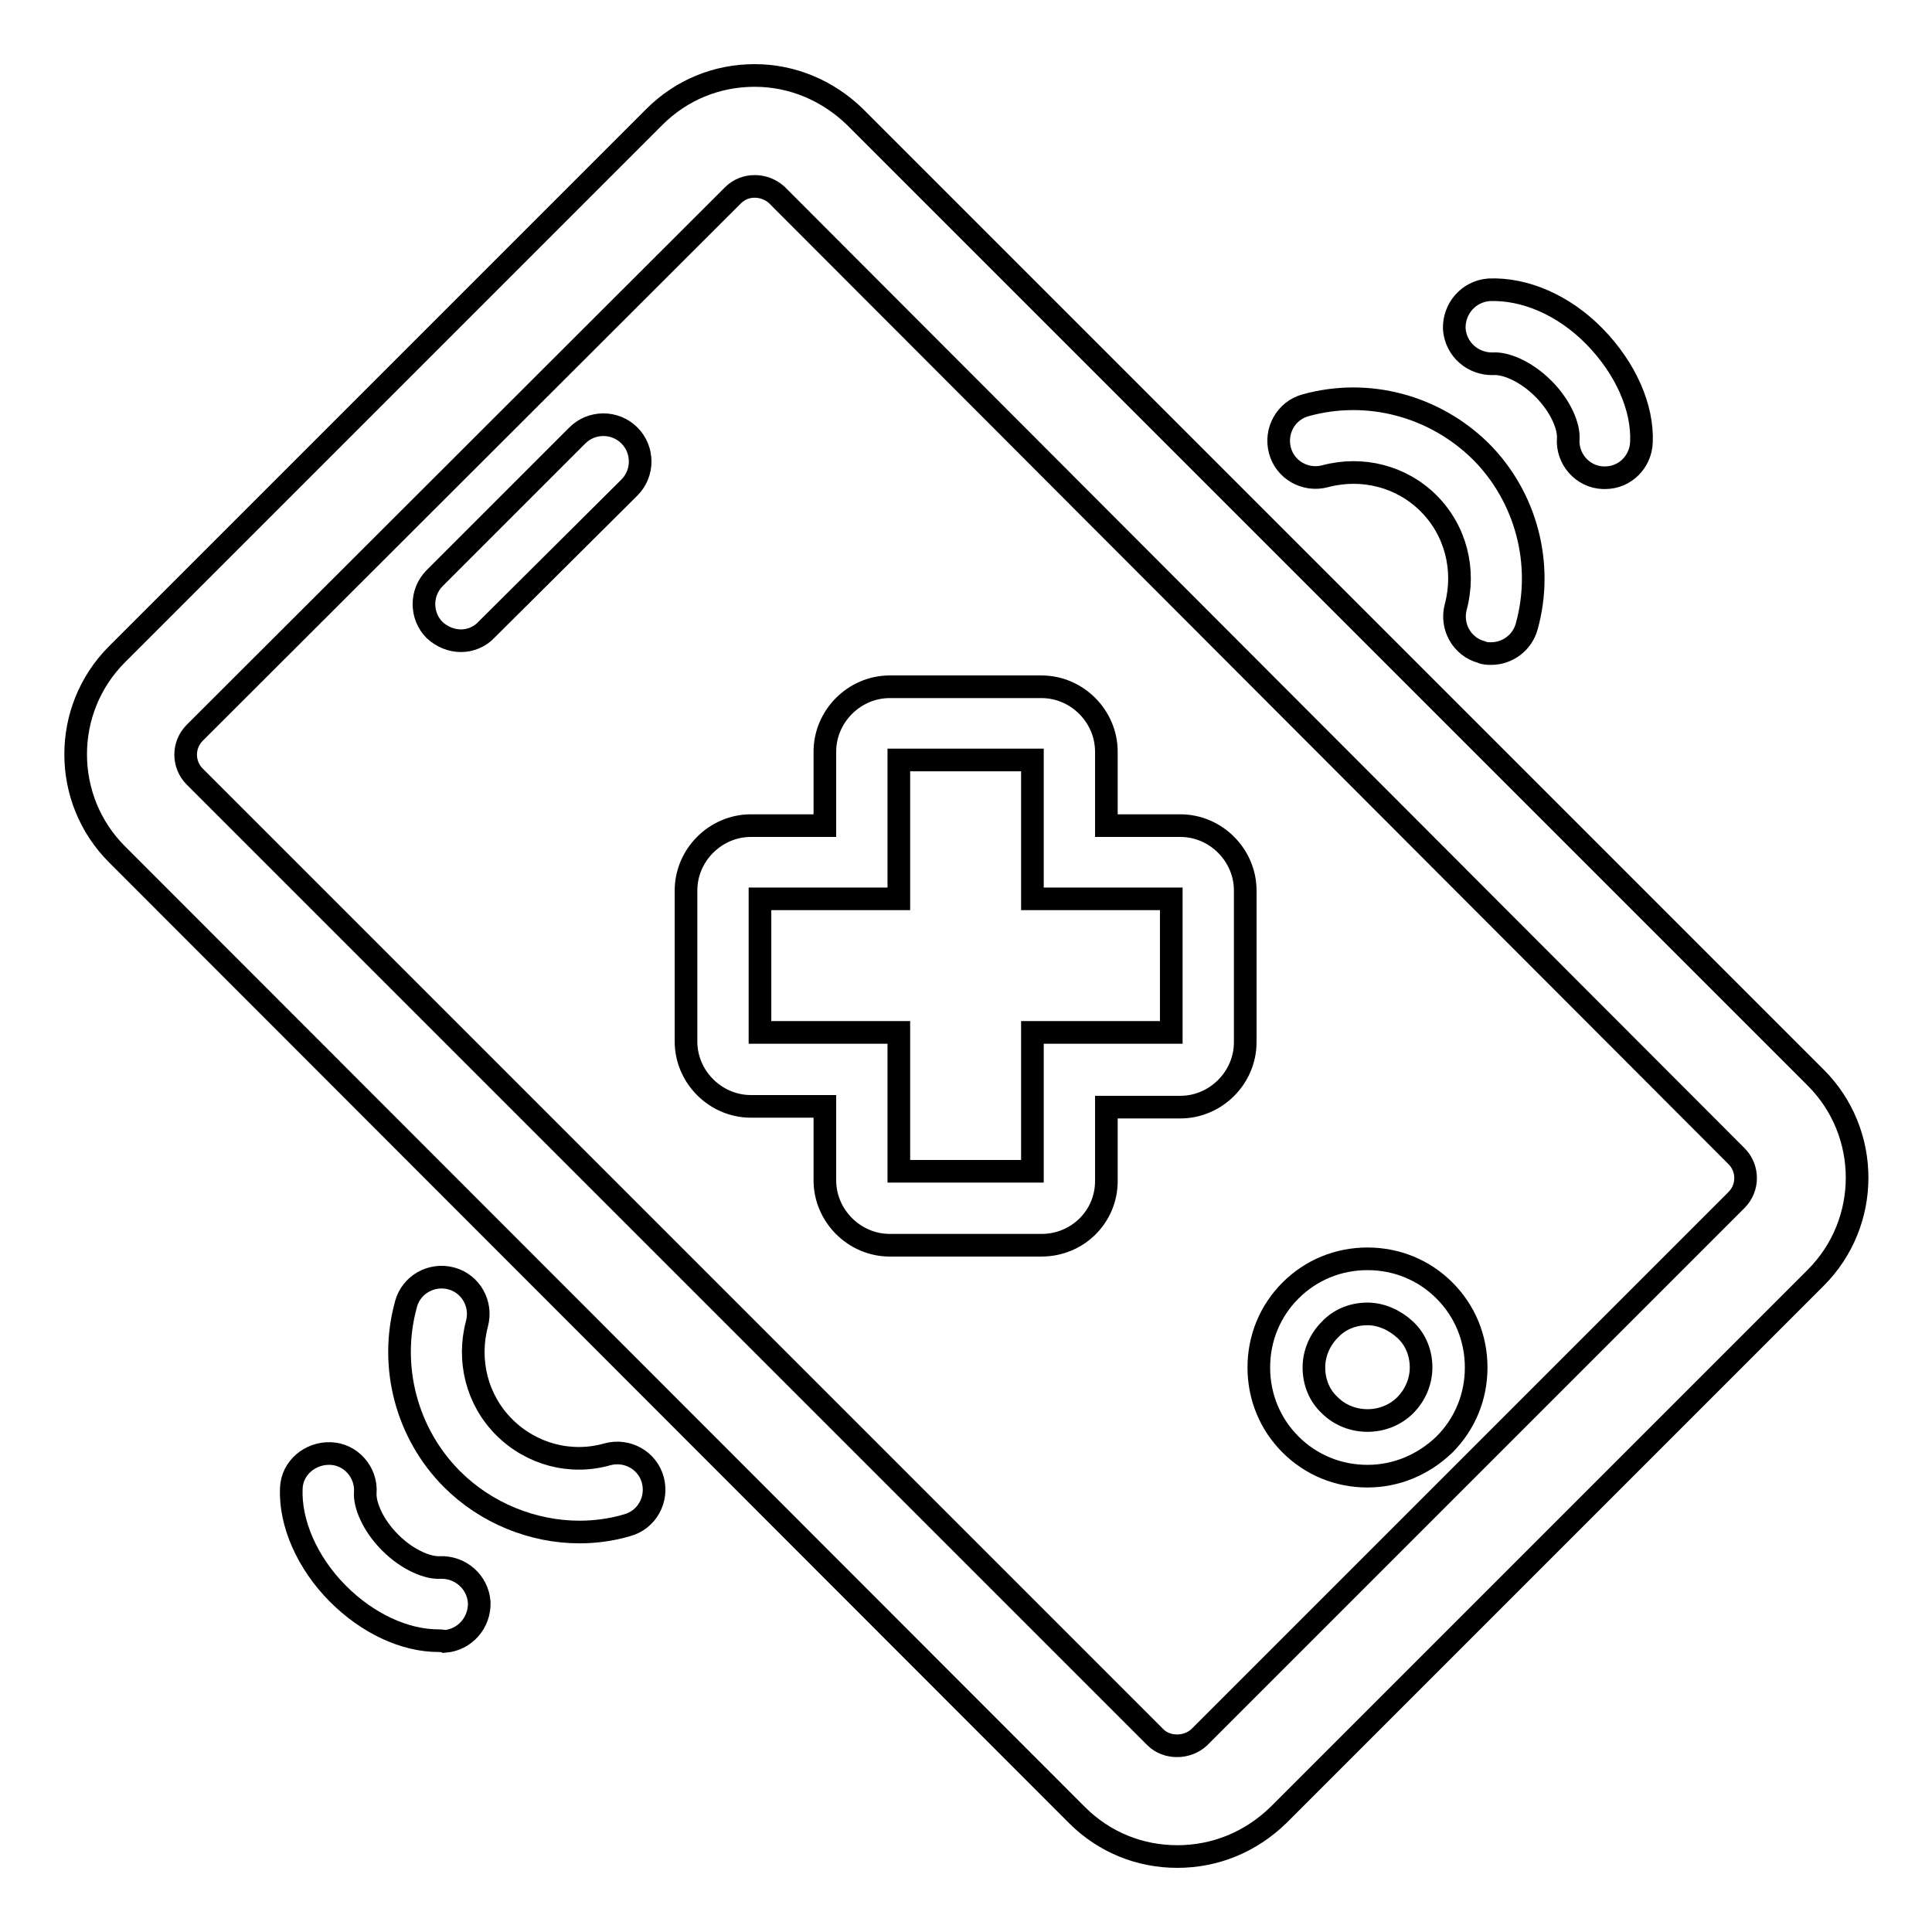
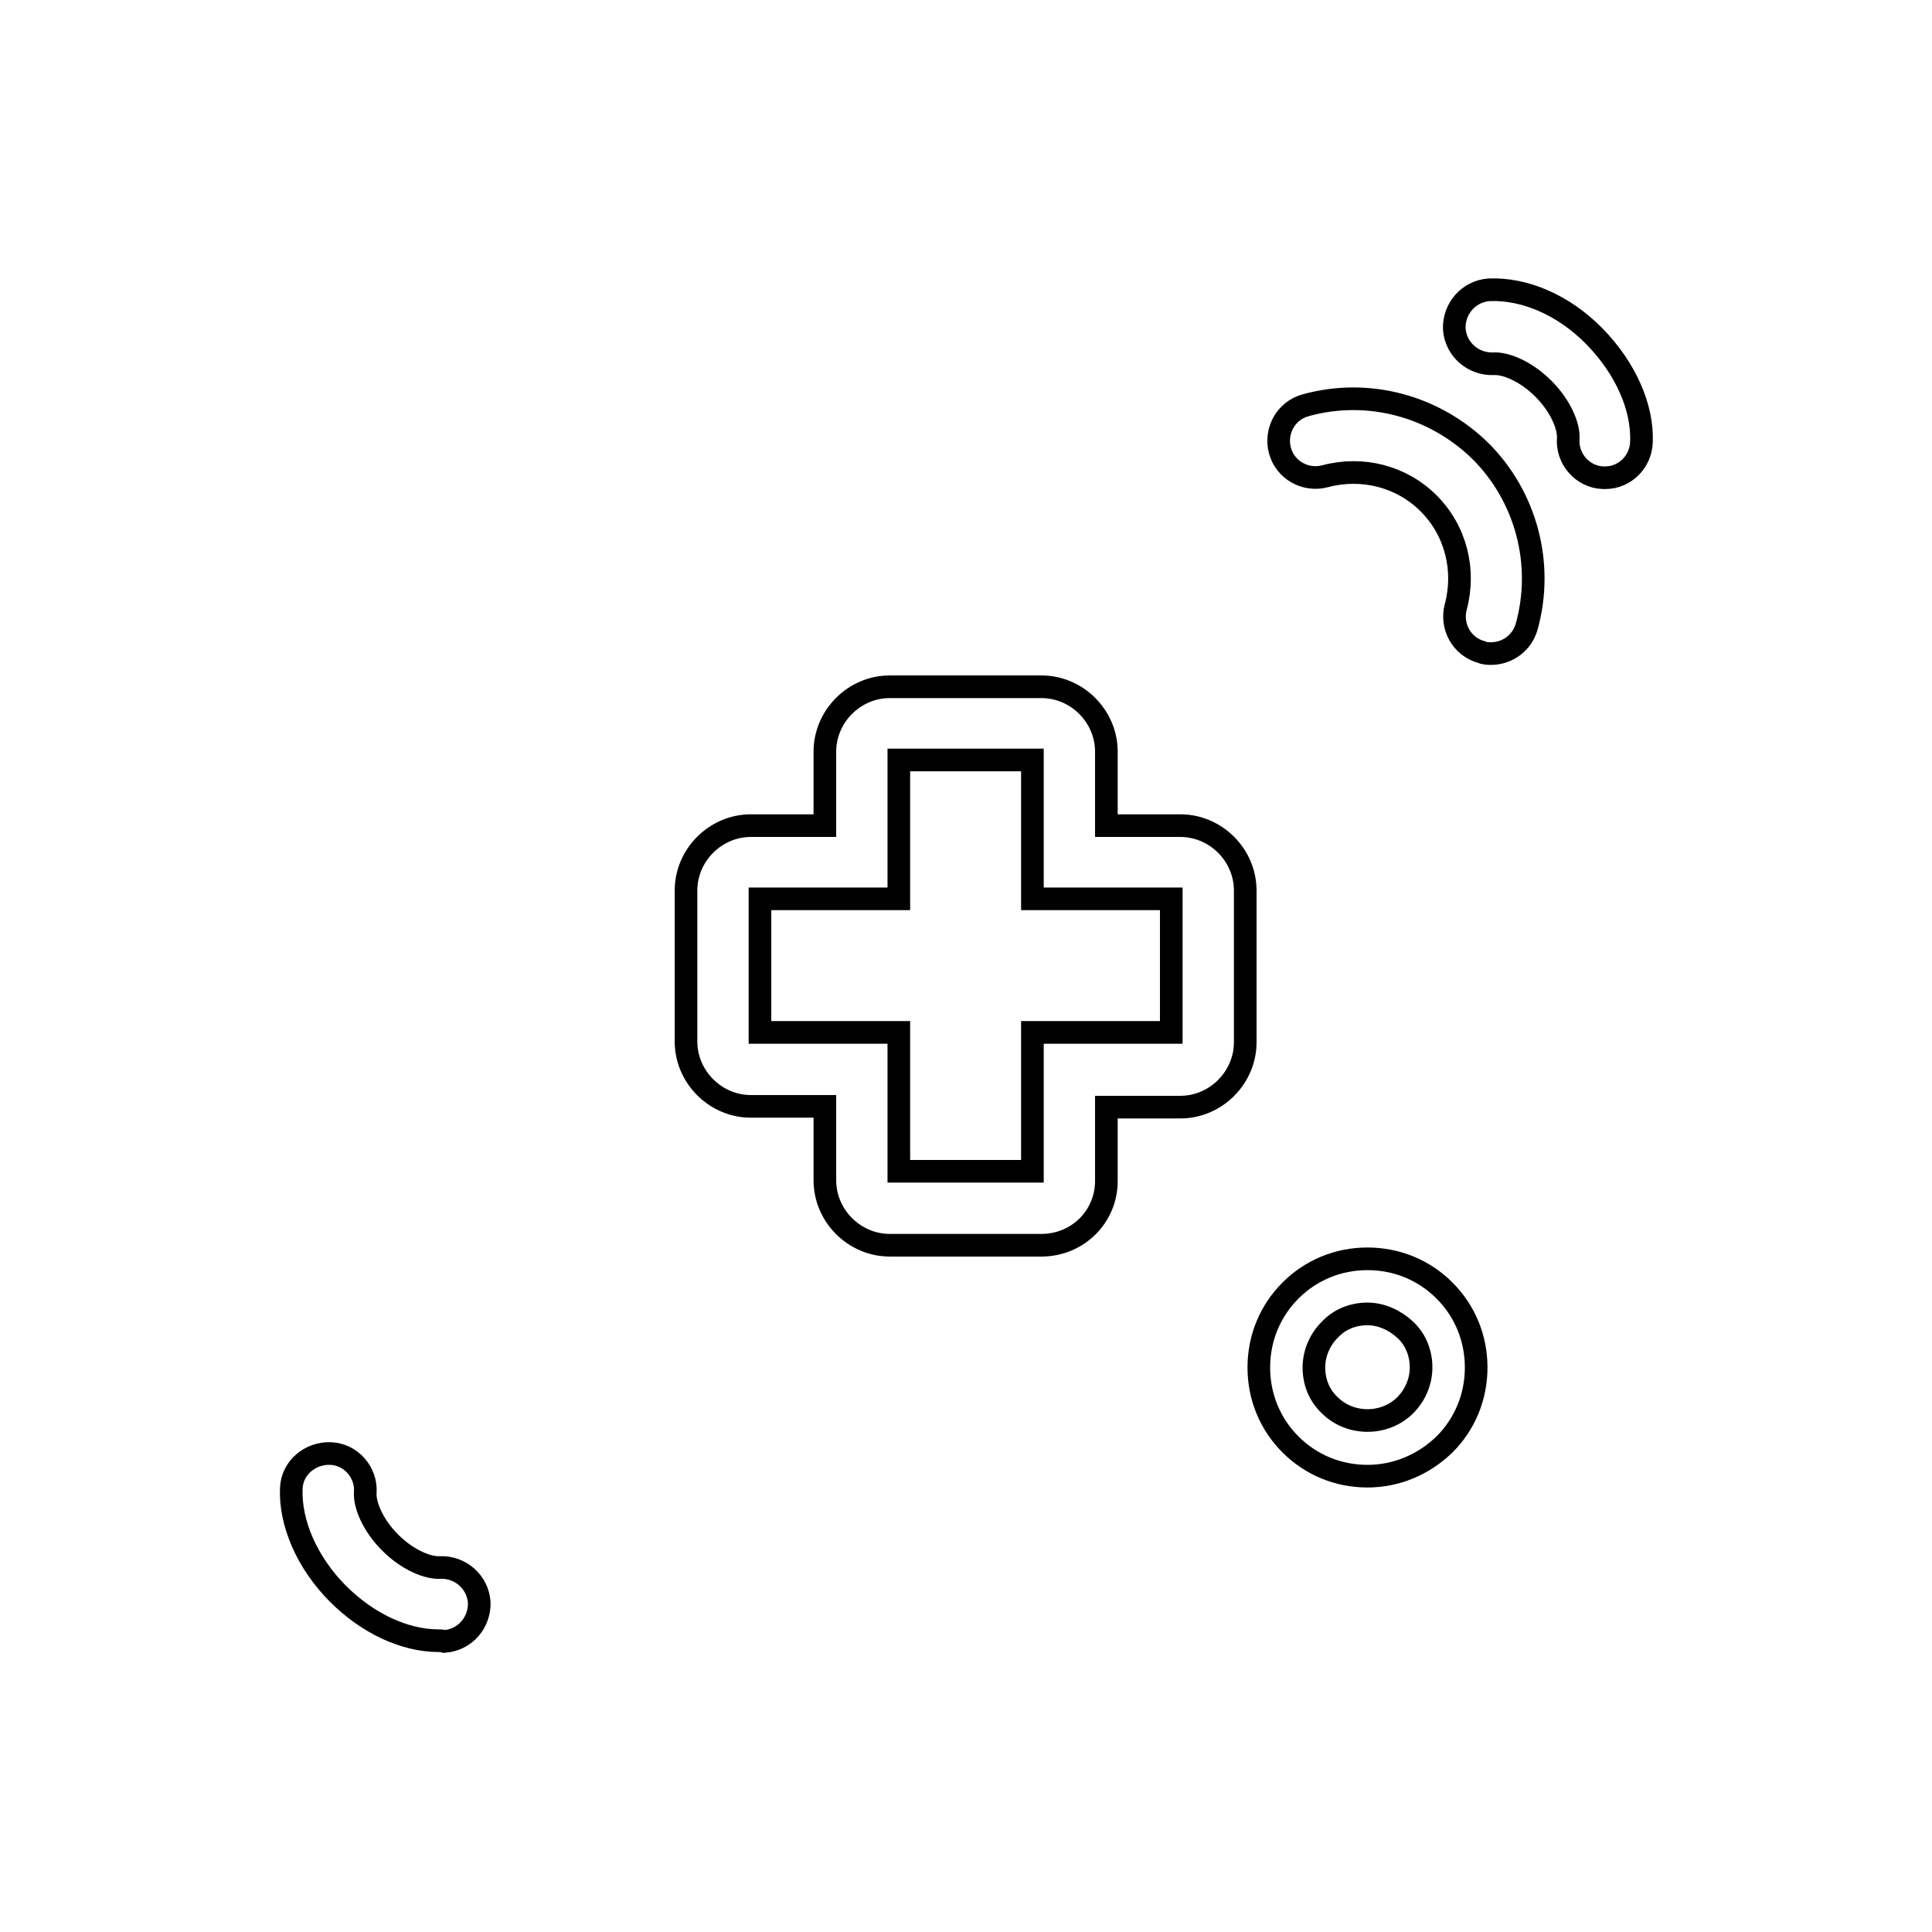
<svg xmlns="http://www.w3.org/2000/svg" version="1.1" x="0px" y="0px" viewBox="0 0 256 256" enable-background="new 0 0 256 256" xml:space="preserve">
  <g>
    <g>
-       <path stroke-width="3" fill-opacity="0" stroke="#000000" d="M156,246c-5,0-9.7-1.9-13.3-5.5L15.5,113.2c-7.3-7.3-7.3-19.2,0-26.5l71.2-71.2C90.3,11.9,95,10,100,10s9.7,2,13.3,5.5l127.3,127.3c7.3,7.3,7.3,19.2,0,26.5l-71.2,71.2C165.7,244.1,161,246,156,246z M100,24.7c-1.1,0-2.1,0.4-2.9,1.2L25.8,97.1c-1.6,1.6-1.6,4.2,0,5.8l127.3,127.3c1.5,1.5,4.2,1.5,5.8,0l71.2-71.2c1.6-1.6,1.6-4.2,0-5.8L102.9,25.8C102.1,25.1,101.1,24.7,100,24.7z" />
      <path stroke-width="3" fill-opacity="0" stroke="#000000" d="M181.2,195.6c-3.9,0-7.5-1.5-10.2-4.2c-2.7-2.7-4.2-6.3-4.2-10.2c0-3.9,1.5-7.5,4.2-10.2c2.7-2.7,6.3-4.2,10.2-4.2s7.5,1.5,10.2,4.2c2.7,2.7,4.2,6.3,4.2,10.2c0,3.9-1.5,7.5-4.2,10.2C188.6,194.1,185,195.6,181.2,195.6z M181.2,174.1c-1.9,0-3.7,0.7-5,2.1c-1.3,1.3-2.1,3.1-2.1,5s0.7,3.7,2.1,5c2.7,2.7,7.3,2.7,10,0c1.3-1.3,2.1-3.1,2.1-5s-0.7-3.7-2.1-5C184.8,174.9,183,174.1,181.2,174.1z" />
-       <path stroke-width="3" fill-opacity="0" stroke="#000000" d="M61.1,84.9c-1.3,0-2.5-0.5-3.5-1.4c-1.9-1.9-1.9-5,0-6.9l18.9-18.9c1.9-1.9,5-1.9,6.9,0c1.9,1.9,1.9,5,0,6.9L64.5,83.4C63.6,84.4,62.3,84.9,61.1,84.9z" />
      <path stroke-width="3" fill-opacity="0" stroke="#000000" d="M138,165h-20.1c-4.7,0-8.6-3.9-8.6-8.6v-9.8h-9.8c-4.7,0-8.6-3.9-8.6-8.6V118c0-4.7,3.9-8.6,8.6-8.6h9.8v-9.8c0-4.7,3.9-8.6,8.6-8.6H138c4.7,0,8.6,3.9,8.6,8.6v9.8h9.8c4.7,0,8.6,3.9,8.6,8.6v20.1c0,4.7-3.9,8.6-8.6,8.6h-9.8v9.8C146.6,161.2,142.8,165,138,165z M119.1,155.2h17.7v-18.4h18.4v-17.7h-18.4v-18.4h-17.7v18.4h-18.4v17.7h18.4V155.2L119.1,155.2z" />
-       <path stroke-width="3" fill-opacity="0" stroke="#000000" d="M76.8,203c-6.2,0-12.4-2.5-16.9-7c-6-6-8.4-14.9-6.1-23.2c0.7-2.6,3.4-4.1,6-3.4c2.6,0.7,4.1,3.4,3.4,6c-1.3,4.9,0,10.1,3.6,13.7c3.6,3.6,8.8,5,13.7,3.6c2.6-0.7,5.3,0.8,6,3.4c0.7,2.6-0.8,5.3-3.4,6C81.1,202.7,78.9,203,76.8,203z" />
      <path stroke-width="3" fill-opacity="0" stroke="#000000" d="M58.1,217.4c-4.5,0-9.4-2.3-13.3-6.2c-4.1-4.1-6.4-9.4-6.2-14c0.1-2.7,2.5-4.7,5.2-4.6c2.7,0.1,4.8,2.5,4.6,5.2c-0.1,1.5,0.9,4.2,3.3,6.6s5.1,3.4,6.6,3.3c2.7-0.1,5,1.9,5.2,4.6c0.1,2.7-1.9,5-4.6,5.2C58.6,217.4,58.3,217.4,58.1,217.4z" />
      <path stroke-width="3" fill-opacity="0" stroke="#000000" d="M197.6,86.6c-0.4,0-0.9,0-1.3-0.2c-2.6-0.7-4.1-3.4-3.4-6c1.3-4.9,0-10.1-3.6-13.7c-3.6-3.6-8.8-4.9-13.7-3.6c-2.6,0.7-5.3-0.8-6-3.4c-0.7-2.6,0.8-5.3,3.4-6c8.3-2.3,17.1,0.1,23.2,6.1c6,6,8.4,14.9,6.1,23.2C201.7,85.2,199.7,86.6,197.6,86.6z" />
      <path stroke-width="3" fill-opacity="0" stroke="#000000" d="M212.7,63.3c-0.1,0-0.2,0-0.3,0c-2.7-0.1-4.8-2.5-4.6-5.2c0.1-1.5-0.9-4.2-3.3-6.6c-2.4-2.4-5.1-3.4-6.6-3.3c-2.7,0.1-5-1.9-5.2-4.6c-0.1-2.7,1.9-5,4.6-5.2c4.7-0.2,9.9,2,14,6.2s6.4,9.4,6.2,14C217.4,61.2,215.3,63.3,212.7,63.3z" />
    </g>
  </g>
</svg>